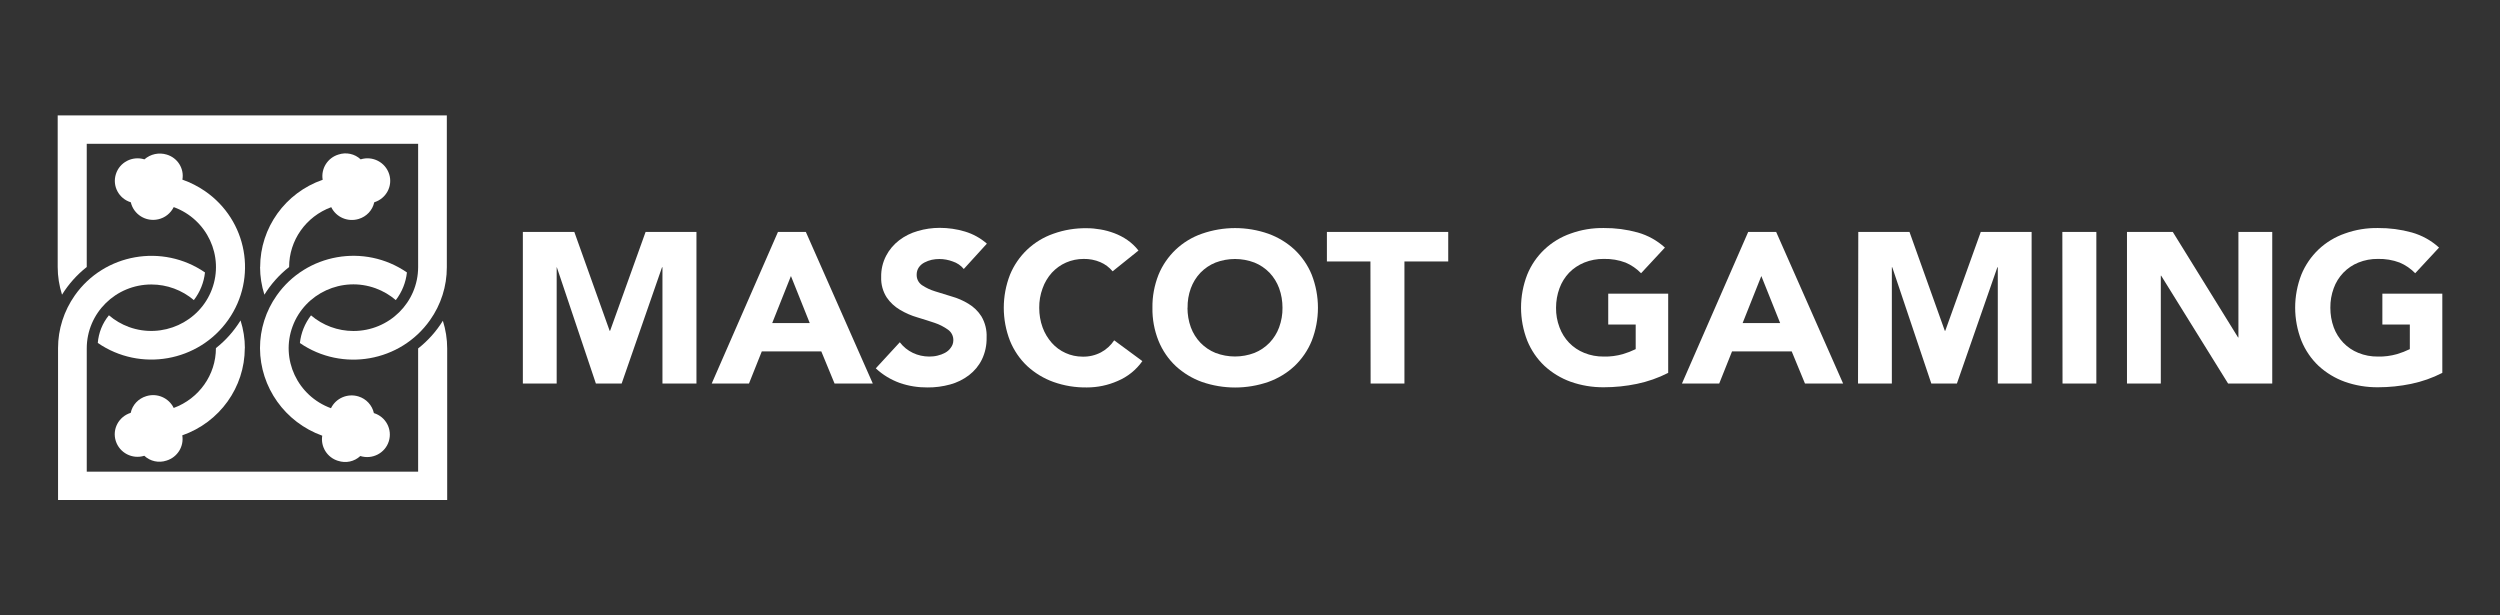
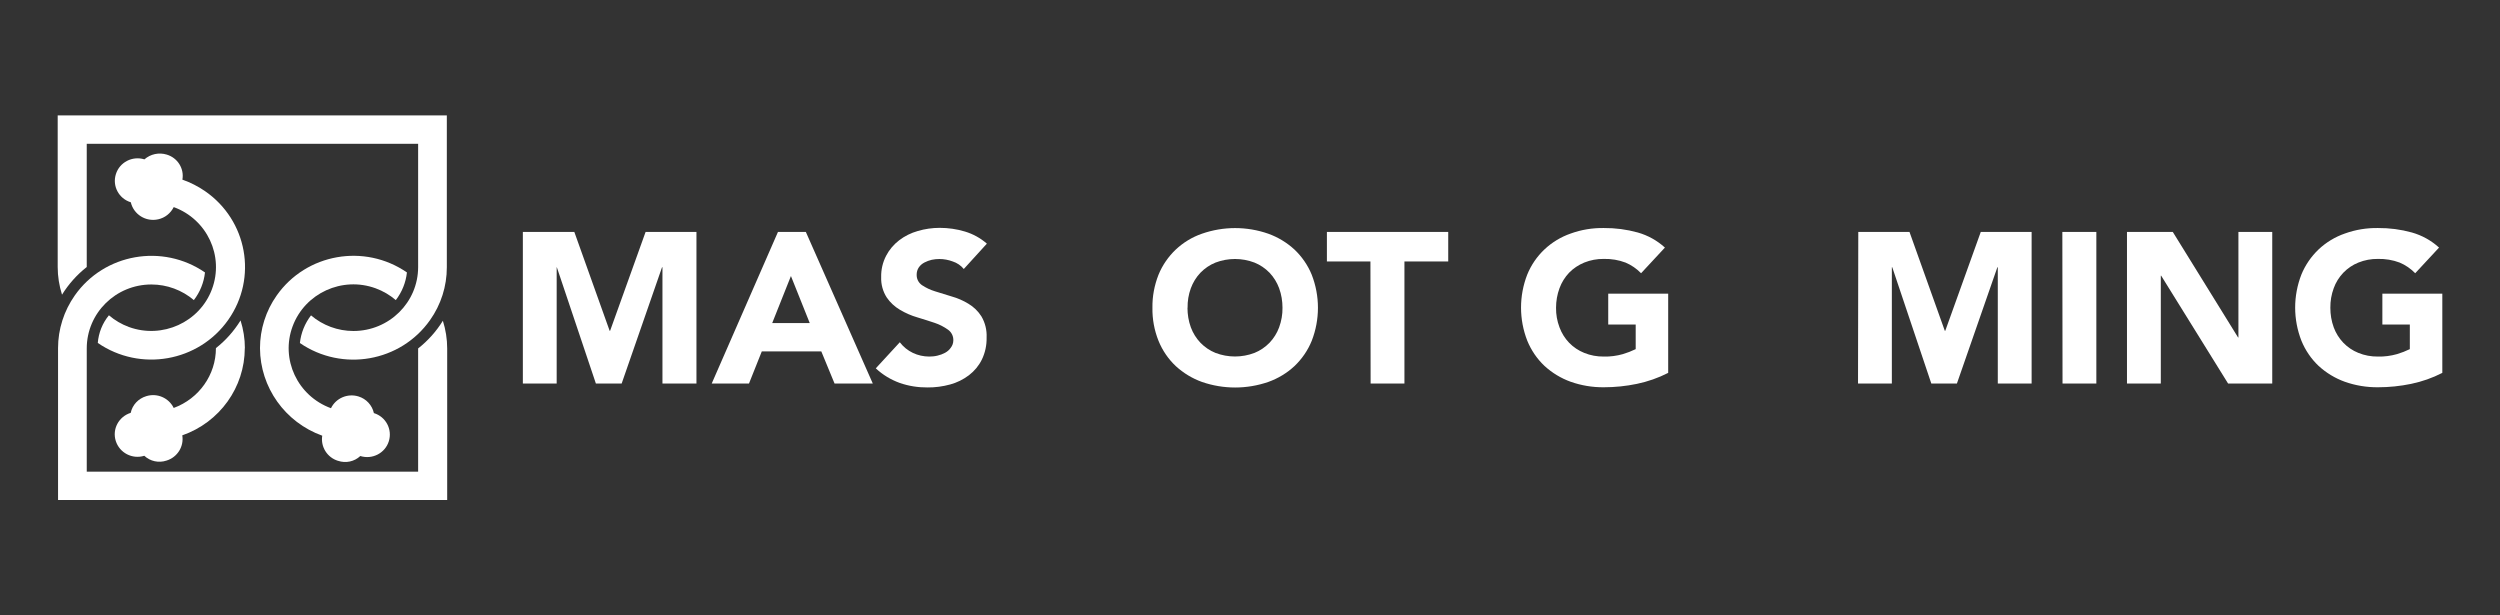
<svg xmlns="http://www.w3.org/2000/svg" width="260" height="64" viewBox="0 0 260 64" fill="none">
  <rect x="0" y="0" width="260" height="64" fill="#333333" stroke="none" />
  <g clip-path="url(#clip0_7938_82)">
-     <path d="M27.047 27.771C27.047 28.751 27.203 29.713 27.497 30.648C28.176 29.55 29.049 28.57 30.068 27.771C30.068 24.994 31.813 22.517 34.449 21.546C34.963 22.599 36.175 23.116 37.304 22.771C38.122 22.526 38.746 21.864 38.921 21.038C40.17 20.648 40.867 19.341 40.473 18.107C40.078 16.873 38.755 16.183 37.507 16.573C36.891 15.992 36 15.802 35.192 16.074C34.063 16.419 33.365 17.544 33.558 18.697C29.664 20.049 27.056 23.688 27.056 27.771H27.047Z" fill="white" />
    <path d="M9.021 27.771V14.958H43.486V27.771C43.486 31.447 40.474 34.423 36.754 34.423C35.138 34.423 33.568 33.842 32.346 32.798C31.704 33.633 31.3 34.632 31.189 35.675C35.597 38.706 41.658 37.644 44.725 33.289C45.864 31.682 46.47 29.768 46.47 27.808V12H6V27.771C6 28.742 6.156 29.713 6.45 30.648C7.13 29.55 8.002 28.57 9.021 27.771Z" fill="white" />
    <path d="M35.157 47.925C35.965 48.198 36.856 48.007 37.471 47.426C38.72 47.817 40.052 47.127 40.437 45.893C40.823 44.659 40.134 43.343 38.885 42.962C38.702 42.136 38.086 41.474 37.278 41.229C36.149 40.884 34.937 41.401 34.422 42.454C30.942 41.183 29.151 37.363 30.437 33.924C31.723 30.485 35.589 28.715 39.069 29.985C39.84 30.267 40.547 30.684 41.163 31.21C41.806 30.376 42.21 29.377 42.32 28.334C37.912 25.294 31.851 26.365 28.784 30.72C27.645 32.327 27.039 34.25 27.039 36.21C27.057 40.285 29.638 43.915 33.513 45.312C33.33 46.465 34.027 47.581 35.148 47.925H35.157Z" fill="white" />
    <path d="M25.468 36.202C25.468 35.231 25.312 34.26 25.018 33.325C24.338 34.423 23.475 35.403 22.456 36.202C22.456 38.979 20.702 41.456 18.066 42.427C17.552 41.374 16.34 40.848 15.21 41.202C14.393 41.447 13.768 42.109 13.594 42.935C12.345 43.325 11.647 44.632 12.042 45.866C12.437 47.1 13.759 47.79 15.008 47.4C15.623 47.98 16.514 48.171 17.322 47.899C18.452 47.554 19.15 46.429 18.957 45.276C22.851 43.915 25.45 40.285 25.459 36.211L25.468 36.202Z" fill="white" />
    <path d="M18.967 18.697C19.179 17.536 18.471 16.41 17.333 16.075C16.525 15.83 15.652 16.02 15.019 16.574C13.77 16.184 12.438 16.873 12.053 18.107C11.658 19.342 12.355 20.657 13.604 21.038C13.898 22.3 15.166 23.098 16.451 22.808C17.158 22.654 17.746 22.182 18.067 21.538C21.548 22.808 23.329 26.637 22.044 30.077C20.758 33.516 16.883 35.276 13.402 34.006C12.64 33.724 11.942 33.316 11.327 32.79C10.657 33.606 10.253 34.614 10.17 35.666C14.587 38.706 20.657 37.636 23.733 33.271C26.81 28.906 25.726 22.908 21.309 19.868C20.593 19.378 19.812 18.979 18.986 18.688L18.967 18.697Z" fill="white" />
    <path d="M46.057 33.361C45.378 34.459 44.505 35.439 43.486 36.238V49.051H9.022V36.238C9.022 32.562 12.034 29.586 15.744 29.586C17.369 29.586 18.93 30.167 20.161 31.21C20.804 30.375 21.208 29.377 21.318 28.334C16.91 25.303 10.849 26.365 7.782 30.72C6.652 32.327 6.037 34.241 6.037 36.201V52H46.507V36.228C46.507 35.258 46.351 34.287 46.057 33.352V33.361Z" fill="white" />
    <path d="M54.395 24.124H59.731L63.404 34.405H63.45L67.141 24.124H72.431V39.886H68.895V27.799H68.85L64.653 39.886H61.971L57.913 27.799H57.894V39.886H54.377V24.124H54.395Z" fill="white" />
    <path d="M80.907 24.124H83.809L90.77 39.886H86.793L85.416 36.547H79.226L77.895 39.886H74.019L80.907 24.124ZM82.257 28.707L80.31 33.598H84.213L82.257 28.707Z" fill="white" />
    <path d="M100.238 27.98C99.935 27.608 99.531 27.336 99.081 27.191C98.64 27.028 98.171 26.937 97.694 26.937C97.428 26.937 97.161 26.964 96.904 27.018C96.638 27.082 96.381 27.173 96.142 27.3C95.912 27.418 95.71 27.59 95.563 27.799C95.407 28.026 95.334 28.289 95.334 28.552C95.316 28.988 95.517 29.396 95.876 29.65C96.298 29.931 96.757 30.149 97.235 30.294L98.97 30.83C99.586 31.002 100.164 31.256 100.706 31.583C101.257 31.91 101.725 32.363 102.065 32.899C102.46 33.57 102.644 34.333 102.607 35.104C102.625 35.893 102.46 36.683 102.111 37.4C101.799 38.035 101.34 38.588 100.77 39.024C100.183 39.469 99.521 39.795 98.814 39.986C98.052 40.194 97.253 40.303 96.463 40.294C95.481 40.303 94.498 40.149 93.561 39.822C92.643 39.487 91.798 38.979 91.082 38.307L93.58 35.594C93.938 36.066 94.406 36.447 94.939 36.701C95.472 36.955 96.05 37.082 96.647 37.082C96.941 37.082 97.226 37.055 97.51 36.982C97.786 36.919 98.052 36.819 98.3 36.683C98.53 36.556 98.732 36.383 98.879 36.166C99.044 35.957 99.136 35.703 99.145 35.431C99.172 34.977 98.961 34.55 98.594 34.287C98.171 33.988 97.703 33.743 97.207 33.579C96.629 33.389 96.05 33.198 95.407 33.008C94.774 32.826 94.177 32.563 93.607 32.227C93.056 31.901 92.579 31.465 92.221 30.939C91.817 30.312 91.615 29.568 91.642 28.824C91.624 28.053 91.798 27.291 92.156 26.601C92.478 25.975 92.946 25.43 93.506 24.995C94.085 24.55 94.746 24.224 95.453 24.024C96.188 23.806 96.959 23.697 97.731 23.697C98.621 23.697 99.503 23.824 100.348 24.078C101.193 24.332 101.973 24.759 102.634 25.34L100.238 27.971V27.98Z" fill="white" />
-     <path d="M115.711 28.216C115.371 27.808 114.93 27.472 114.434 27.264C113.883 27.028 113.296 26.919 112.699 26.928C112.065 26.928 111.441 27.055 110.862 27.309C110.302 27.554 109.806 27.917 109.393 28.362C108.97 28.833 108.64 29.387 108.429 29.986C108.19 30.639 108.07 31.32 108.08 32.019C108.08 32.708 108.19 33.398 108.429 34.051C108.64 34.641 108.97 35.185 109.384 35.657C109.778 36.102 110.265 36.465 110.816 36.71C111.367 36.964 111.973 37.091 112.589 37.091C113.25 37.109 113.911 36.955 114.499 36.647C115.059 36.347 115.527 35.92 115.876 35.394L118.806 37.554C118.163 38.47 117.272 39.187 116.234 39.623C115.224 40.068 114.14 40.294 113.039 40.294C111.854 40.313 110.678 40.122 109.558 39.723C108.548 39.36 107.62 38.797 106.831 38.071C106.05 37.336 105.444 36.438 105.04 35.449C104.177 33.234 104.177 30.784 105.04 28.57C105.444 27.581 106.059 26.692 106.831 25.957C107.611 25.222 108.539 24.659 109.558 24.305C110.669 23.906 111.854 23.715 113.039 23.734C113.507 23.734 113.975 23.779 114.444 23.861C114.939 23.942 115.417 24.078 115.885 24.251C116.363 24.432 116.822 24.668 117.244 24.959C117.685 25.267 118.071 25.63 118.401 26.057L115.702 28.225L115.711 28.216Z" fill="white" />
    <path d="M119.853 32.009C119.834 30.829 120.055 29.668 120.486 28.57C120.89 27.581 121.506 26.692 122.277 25.957C123.058 25.221 123.985 24.659 125.004 24.305C127.236 23.525 129.669 23.525 131.901 24.305C132.911 24.668 133.839 25.231 134.628 25.957C135.4 26.692 136.015 27.581 136.419 28.57C137.282 30.784 137.282 33.234 136.419 35.448C136.015 36.438 135.409 37.327 134.628 38.071C133.848 38.797 132.92 39.359 131.901 39.722C129.669 40.494 127.236 40.494 125.004 39.722C123.994 39.359 123.067 38.797 122.277 38.071C121.496 37.336 120.89 36.438 120.486 35.448C120.046 34.35 119.834 33.189 119.853 32.009ZM123.498 32.009C123.498 32.699 123.609 33.389 123.847 34.042C124.068 34.641 124.407 35.185 124.848 35.648C125.289 36.102 125.822 36.465 126.409 36.701C127.713 37.2 129.164 37.2 130.468 36.701C131.056 36.465 131.589 36.102 132.03 35.648C132.47 35.185 132.81 34.641 133.03 34.042C133.269 33.389 133.389 32.699 133.379 32.009C133.379 31.32 133.269 30.63 133.03 29.977C132.81 29.378 132.47 28.824 132.03 28.361C131.589 27.908 131.056 27.545 130.468 27.309C129.164 26.81 127.713 26.81 126.409 27.309C125.822 27.545 125.289 27.908 124.848 28.361C124.407 28.824 124.068 29.378 123.847 29.977C123.609 30.63 123.498 31.311 123.508 32.009H123.498Z" fill="white" />
    <path d="M142.535 27.191H137.998V24.124H150.616V27.191H146.061V39.886H142.544L142.525 27.191H142.535Z" fill="white" />
    <path d="M173.491 38.779C172.463 39.305 171.37 39.686 170.24 39.922C169.111 40.158 167.954 40.276 166.797 40.276C165.621 40.285 164.455 40.094 163.353 39.704C162.343 39.341 161.415 38.779 160.626 38.053C159.845 37.318 159.239 36.419 158.835 35.43C157.972 33.216 157.972 30.766 158.835 28.552C159.239 27.563 159.845 26.673 160.626 25.938C161.406 25.203 162.334 24.641 163.353 24.287C164.455 23.887 165.621 23.697 166.797 23.715C167.991 23.706 169.175 23.86 170.323 24.178C171.379 24.477 172.343 25.013 173.151 25.748L170.672 28.416C170.213 27.944 169.662 27.563 169.056 27.308C168.339 27.036 167.568 26.909 166.797 26.927C166.099 26.918 165.41 27.045 164.758 27.308C164.17 27.553 163.629 27.907 163.188 28.361C162.747 28.824 162.407 29.378 162.187 29.976C161.948 30.63 161.829 31.31 161.829 32.009C161.819 32.699 161.939 33.388 162.187 34.042C162.407 34.641 162.747 35.185 163.188 35.648C163.629 36.102 164.17 36.465 164.758 36.7C165.401 36.964 166.099 37.091 166.797 37.082C167.467 37.1 168.137 37.009 168.78 36.828C169.239 36.691 169.68 36.519 170.112 36.31V33.751H167.256V30.539H173.491V38.788V38.779Z" fill="white" />
-     <path d="M181.82 24.124H184.722L191.683 39.886H187.716L186.338 36.547H180.131L178.799 39.886H174.924L181.811 24.124H181.82ZM183.179 28.707L181.233 33.598H185.135L183.179 28.707Z" fill="white" />
    <path d="M193.271 24.124H198.588L202.261 34.405H202.307L205.999 24.124H211.288V39.886H207.771V27.799H207.725L203.519 39.886H200.856L196.797 27.799H196.752V39.886H193.234L193.262 24.124H193.271Z" fill="white" />
    <path d="M214.484 24.124H218.02V39.886H214.503L214.484 24.124Z" fill="white" />
    <path d="M221.197 24.124H225.972L232.759 35.095H232.796V24.124H236.313V39.886H231.721L224.76 28.67H224.724V39.886H221.206V24.124H221.197Z" fill="white" />
    <path d="M254.001 38.779C252.982 39.305 251.889 39.686 250.759 39.922C249.621 40.158 248.473 40.276 247.306 40.276C246.131 40.285 244.965 40.094 243.863 39.704C242.853 39.341 241.925 38.779 241.135 38.053C240.355 37.318 239.749 36.419 239.345 35.43C238.481 33.216 238.481 30.766 239.345 28.552C239.749 27.563 240.364 26.673 241.135 25.938C241.916 25.203 242.843 24.641 243.863 24.287C244.965 23.887 246.131 23.697 247.306 23.715C248.5 23.706 249.685 23.86 250.833 24.178C251.889 24.477 252.853 25.013 253.661 25.748L251.182 28.416C250.723 27.944 250.172 27.563 249.566 27.308C248.849 27.036 248.078 26.909 247.306 26.927C246.609 26.918 245.92 27.045 245.268 27.308C244.68 27.544 244.147 27.907 243.707 28.361C243.266 28.824 242.917 29.378 242.706 29.976C242.467 30.63 242.348 31.31 242.357 32.009C242.357 32.699 242.467 33.388 242.706 34.042C242.926 34.641 243.266 35.185 243.707 35.648C244.147 36.102 244.68 36.465 245.268 36.7C245.911 36.964 246.609 37.091 247.306 37.082C247.977 37.1 248.647 37.009 249.29 36.828C249.749 36.691 250.19 36.519 250.622 36.31V33.751H247.766V30.539H254.001V38.788V38.779Z" fill="white" />
  </g>
  <defs>
    <clipPath id="clip0_7938_82">
      <rect width="248" height="40" fill="white" transform="translate(6 12)" />
    </clipPath>
  </defs>
</svg>